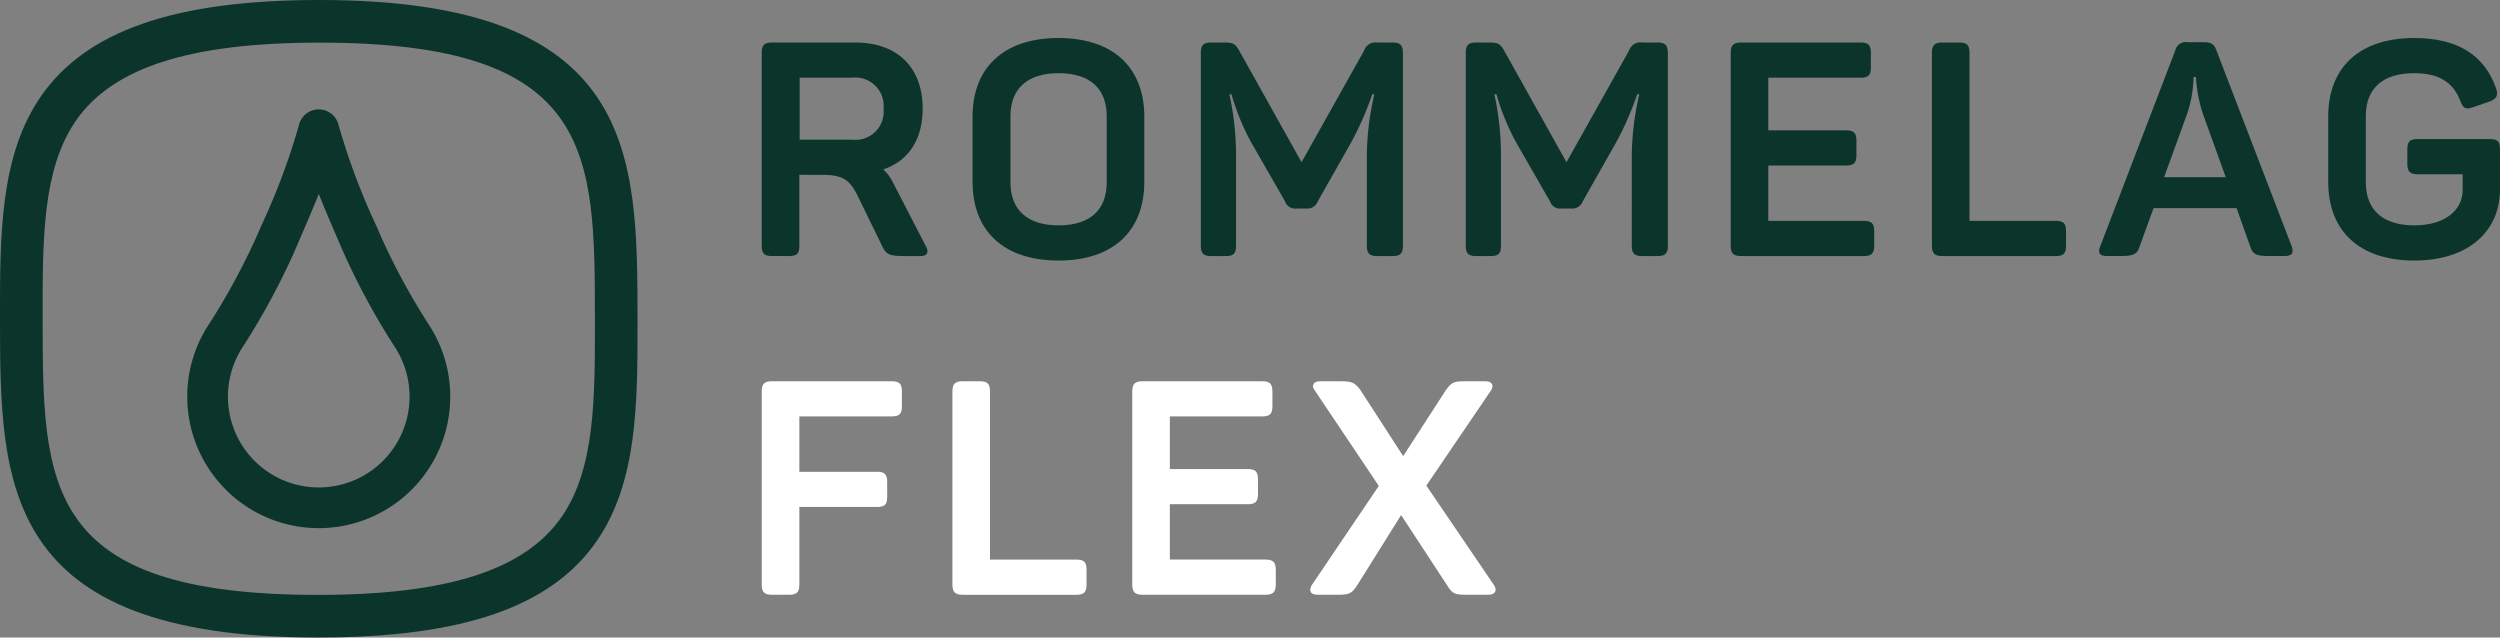
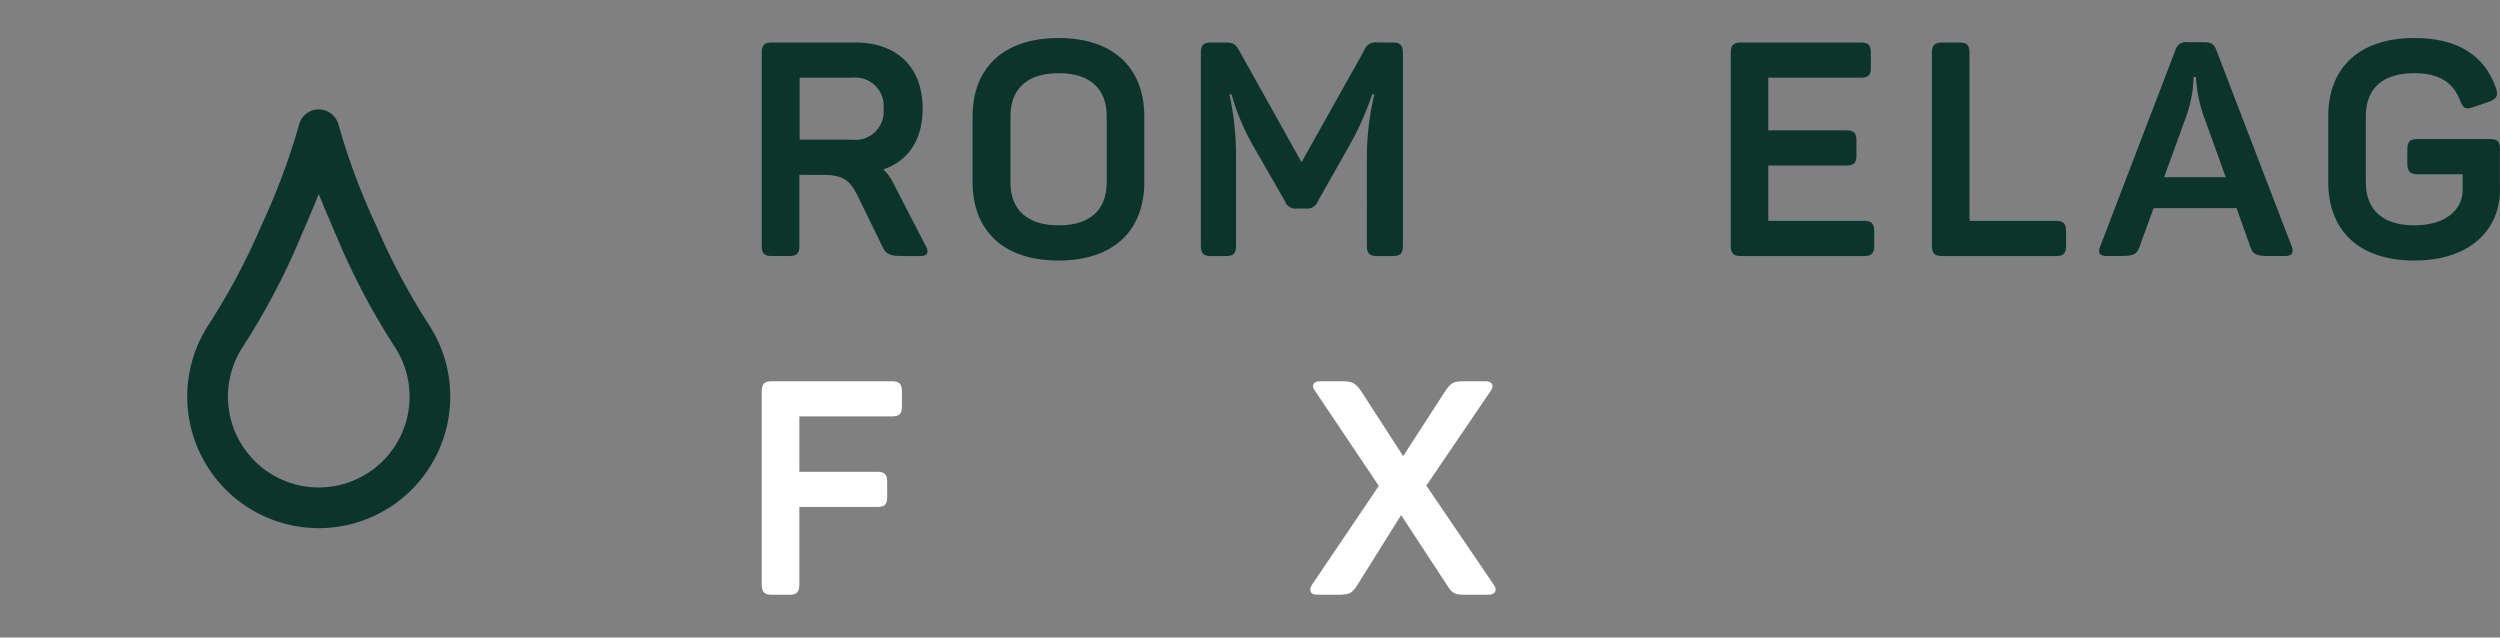
<svg xmlns="http://www.w3.org/2000/svg" width="263.912" height="67.3" viewBox="0 0 263.912 67.3">
  <rect x="0" y="0" width="263.912" height="67.3" fill="#808080" stroke="none" />
  <defs>
    <clipPath id="clip-path">
      <rect id="Rechteck_6700" data-name="Rechteck 6700" width="263.912" height="67.3" fill="none" />
    </clipPath>
  </defs>
  <g id="Gruppe_19656" data-name="Gruppe 19656" transform="translate(0 0)">
    <g id="Gruppe_19655" data-name="Gruppe 19655" transform="translate(0 0)" clip-path="url(#clip-path)">
      <path id="Pfad_21572" data-name="Pfad 21572" d="M87.908,10.944c0,3.3-1.524,5.523-4.159,6.412a4.64,4.64,0,0,1,1.017,1.365l3.46,6.7c.348.6.253,1.079-.54,1.079h-1.81c-1.366,0-1.81-.159-2.193-.951l-2.633-5.4c-.857-1.746-1.62-2.222-3.811-2.222H74.893V25.42c0,.795-.254,1.079-1.081,1.079H72c-.795,0-1.079-.285-1.079-1.079V5.039c0-.794.285-1.079,1.079-1.079H80.8c4.413,0,7.11,2.6,7.11,6.984M80.448,7.673H74.925v6.541h5.523a2.979,2.979,0,0,0,3.332-3.27,2.993,2.993,0,0,0-3.332-3.271" transform="translate(9.491 0.529)" fill="#0b352a" />
      <path id="Pfad_21573" data-name="Pfad 21573" d="M99.633,3.54c5.809,0,9.048,3.174,9.048,8.285v6.921c0,5.112-3.239,8.286-9.048,8.286-5.841,0-9.081-3.174-9.081-8.286V11.825c0-5.111,3.239-8.285,9.081-8.285m0,3.713c-3.238,0-5.081,1.587-5.081,4.54v6.984c0,2.954,1.842,4.54,5.081,4.54,3.269,0,5.08-1.586,5.08-4.54V11.793c0-2.952-1.811-4.54-5.08-4.54" transform="translate(12.117 0.473)" fill="#0b352a" />
      <path id="Pfad_21574" data-name="Pfad 21574" d="M133.138,5.039V25.421c0,.794-.286,1.079-1.078,1.079h-1.652c-.793,0-1.078-.286-1.078-1.079V15.738a29.582,29.582,0,0,1,.793-6.319H129.9a31.947,31.947,0,0,1-2.636,5.81l-3.111,5.492a1.176,1.176,0,0,1-1.238.763h-.983a1.131,1.131,0,0,1-1.24-.763L117.519,15.2a24.441,24.441,0,0,1-2.476-5.779h-.223a29.947,29.947,0,0,1,.7,6.351v9.651c0,.794-.254,1.079-1.081,1.079h-1.554c-.795,0-1.081-.286-1.081-1.079V5.039c0-.794.286-1.079,1.081-1.079h1.429c.888,0,1.143.159,1.524.824l6.6,11.81,6.6-11.777a1.272,1.272,0,0,1,1.427-.857h1.588c.793,0,1.078.286,1.078,1.079" transform="translate(14.961 0.529)" fill="#0b352a" />
-       <path id="Pfad_21575" data-name="Pfad 21575" d="M157.806,5.039V25.421c0,.794-.286,1.079-1.078,1.079h-1.652c-.793,0-1.078-.286-1.078-1.079V15.738a29.582,29.582,0,0,1,.793-6.319h-.222a31.87,31.87,0,0,1-2.635,5.81l-3.111,5.492a1.176,1.176,0,0,1-1.238.763H146.6a1.131,1.131,0,0,1-1.24-.763L142.188,15.2a24.349,24.349,0,0,1-2.476-5.779h-.223a29.948,29.948,0,0,1,.7,6.351v9.651c0,.794-.255,1.079-1.081,1.079h-1.554c-.8,0-1.081-.286-1.081-1.079V5.039c0-.794.285-1.079,1.081-1.079h1.427c.889,0,1.143.159,1.524.824l6.6,11.81,6.6-11.777a1.272,1.272,0,0,1,1.427-.857h1.588c.793,0,1.078.286,1.078,1.079" transform="translate(18.262 0.529)" fill="#0b352a" />
      <path id="Pfad_21576" data-name="Pfad 21576" d="M175.934,5.039V6.594c0,.794-.255,1.079-1.078,1.079h-9.749V13.23h8.222c.827,0,1.081.286,1.081,1.079v1.556c0,.793-.254,1.079-1.081,1.079h-8.222v5.84h10.1c.8,0,1.082.286,1.082,1.081v1.556c0,.794-.286,1.079-1.082,1.079H162.22c-.795,0-1.081-.286-1.081-1.079V5.039c0-.794.286-1.079,1.081-1.079h12.636c.823,0,1.078.286,1.078,1.079" transform="translate(21.563 0.529)" fill="#0b352a" />
      <path id="Pfad_21577" data-name="Pfad 21577" d="M183.84,5.039V22.785h9.11c.827,0,1.081.286,1.081,1.081v1.556c0,.794-.254,1.079-1.081,1.079h-12c-.793,0-1.078-.286-1.078-1.079V5.039c0-.794.286-1.079,1.078-1.079h1.812c.823,0,1.078.286,1.078,1.079" transform="translate(24.07 0.529)" fill="#0b352a" />
      <path id="Pfad_21578" data-name="Pfad 21578" d="M215.027,26.5h-1.65c-1.333,0-1.714-.19-1.968-.952l-1.459-4.1h-8.763l-1.492,4.1c-.255.762-.636.952-1.968.952h-1.46c-.795,0-.985-.349-.7-1.048l7.906-20.635a1.162,1.162,0,0,1,1.333-.889h1.683c.731,0,1.078.159,1.333.857l7.937,20.667c.254.7.064,1.048-.731,1.048m-8.634-15.016a14.948,14.948,0,0,1-.73-3.873h-.253a13.14,13.14,0,0,1-.667,3.841l-2.445,6.73h6.508Z" transform="translate(26.153 0.526)" fill="#0b352a" />
      <path id="Pfad_21579" data-name="Pfad 21579" d="M234.9,15.285v4.254c0,4.319-3.239,7.492-9.048,7.492-5.843,0-9.08-3.174-9.08-8.286V11.793c0-5.08,3.237-8.253,9.08-8.253,4.666,0,7.427,1.872,8.634,5.3.254.762.063,1.111-.667,1.4l-1.745.6c-.762.286-1.081.127-1.366-.667-.731-1.937-2.221-2.921-4.856-2.921-3.3,0-5.111,1.587-5.111,4.509v7.015c0,2.954,1.84,4.54,5.111,4.54,3.237,0,5.11-1.586,5.11-3.746V17.92H226.2c-.793,0-1.078-.286-1.078-1.111V15.285c0-.824.286-1.079,1.078-1.079h7.62c.825,0,1.081.255,1.081,1.079" transform="translate(29.008 0.473)" fill="#0b352a" />
      <path id="Pfad_21580" data-name="Pfad 21580" d="M85.719,36.575V38.13c0,.794-.255,1.079-1.078,1.079H74.893v5.843h8.191c.825,0,1.081.286,1.081,1.079v1.556c0,.824-.255,1.079-1.081,1.079H74.893v8.191c0,.794-.253,1.079-1.079,1.079H72c-.794,0-1.079-.286-1.079-1.079V36.575c0-.794.286-1.079,1.079-1.079H84.641c.823,0,1.078.286,1.078,1.079" transform="translate(9.491 4.75)" fill="#fff" />
-       <path id="Pfad_21581" data-name="Pfad 21581" d="M92.644,36.575V54.321h9.112c.827,0,1.078.286,1.078,1.081v1.556c0,.794-.252,1.079-1.078,1.079h-12c-.795,0-1.081-.286-1.081-1.079V36.575c0-.794.286-1.079,1.081-1.079h1.81c.825,0,1.078.286,1.078,1.079" transform="translate(11.866 4.75)" fill="#fff" />
-       <path id="Pfad_21582" data-name="Pfad 21582" d="M120.215,36.575V38.13c0,.794-.255,1.079-1.078,1.079h-9.749v5.557h8.222c.825,0,1.081.286,1.081,1.079V47.4c0,.793-.255,1.079-1.081,1.079h-8.222v5.84h10.1c.8,0,1.082.286,1.082,1.081v1.556c0,.794-.286,1.079-1.082,1.079H106.5c-.795,0-1.081-.286-1.081-1.079V36.575c0-.794.286-1.079,1.081-1.079h12.636c.823,0,1.078.286,1.078,1.079" transform="translate(14.107 4.75)" fill="#fff" />
      <path id="Pfad_21583" data-name="Pfad 21583" d="M140.791,58.036H138.57c-1.271,0-1.557-.065-2.1-.952l-4.887-7.461-4.668,7.461c-.571.857-.824.952-2.1.952h-2.064c-.794,0-.952-.508-.539-1.111l7.016-10.381-6.73-10.032c-.414-.509-.223-1.016.507-1.016h2.128c1.269,0,1.524.126,2.126.889l4.54,7.016,4.54-7.016c.571-.763.795-.889,1.968-.889h2.191c.731,0,.922.507.541,1.016l-6.795,10,7.081,10.413c.444.57.254,1.111-.541,1.111" transform="translate(16.326 4.75)" fill="#fff" />
-       <path id="Pfad_21584" data-name="Pfad 21584" d="M33.559,67.3C.042,67.3.023,50.975,0,33.693-.009,24.835-.019,16.47,4.3,10.2,9.081,3.261,18.4.019,33.612,0h.135C67.261,0,67.281,16.325,67.3,33.606c.011,8.86.02,17.226-4.295,23.492-4.784,6.942-14.1,10.184-29.314,10.2Zm.188-62.8h-.129C20.012,4.517,11.872,7.14,8,12.758,4.482,17.868,4.491,25.2,4.5,33.686,4.523,51.219,4.536,62.8,33.559,62.8h.129c13.6-.017,21.744-2.64,25.613-8.255,3.521-5.11,3.511-12.443,3.5-20.931C62.781,16.082,62.767,4.5,33.747,4.5" transform="translate(0 0)" fill="#0b352a" />
      <path id="Pfad_21585" data-name="Pfad 21585" d="M31.318,54.39A13.886,13.886,0,0,1,19.731,32.853a70.478,70.478,0,0,0,5.092-9.405l.376-.874a70.826,70.826,0,0,0,4.027-10.738,2.149,2.149,0,0,1,4.013-.463,2.286,2.286,0,0,1,.173.469A70.485,70.485,0,0,0,37.43,22.554l.387.9a70.14,70.14,0,0,0,5.151,9.5l.041.067A13.886,13.886,0,0,1,31.318,54.39m0-35.273c-.654,1.634-1.391,3.344-2.175,5.158l-.379.881A75.018,75.018,0,0,1,23.34,35.189a9.587,9.587,0,1,0,16.019.1c-.023-.035-.042-.069-.062-.1a74.235,74.235,0,0,1-5.425-10.031l-.388-.9c-.779-1.806-1.515-3.509-2.163-5.137" transform="translate(2.333 1.363)" fill="#0b352a" />
    </g>
  </g>
</svg>